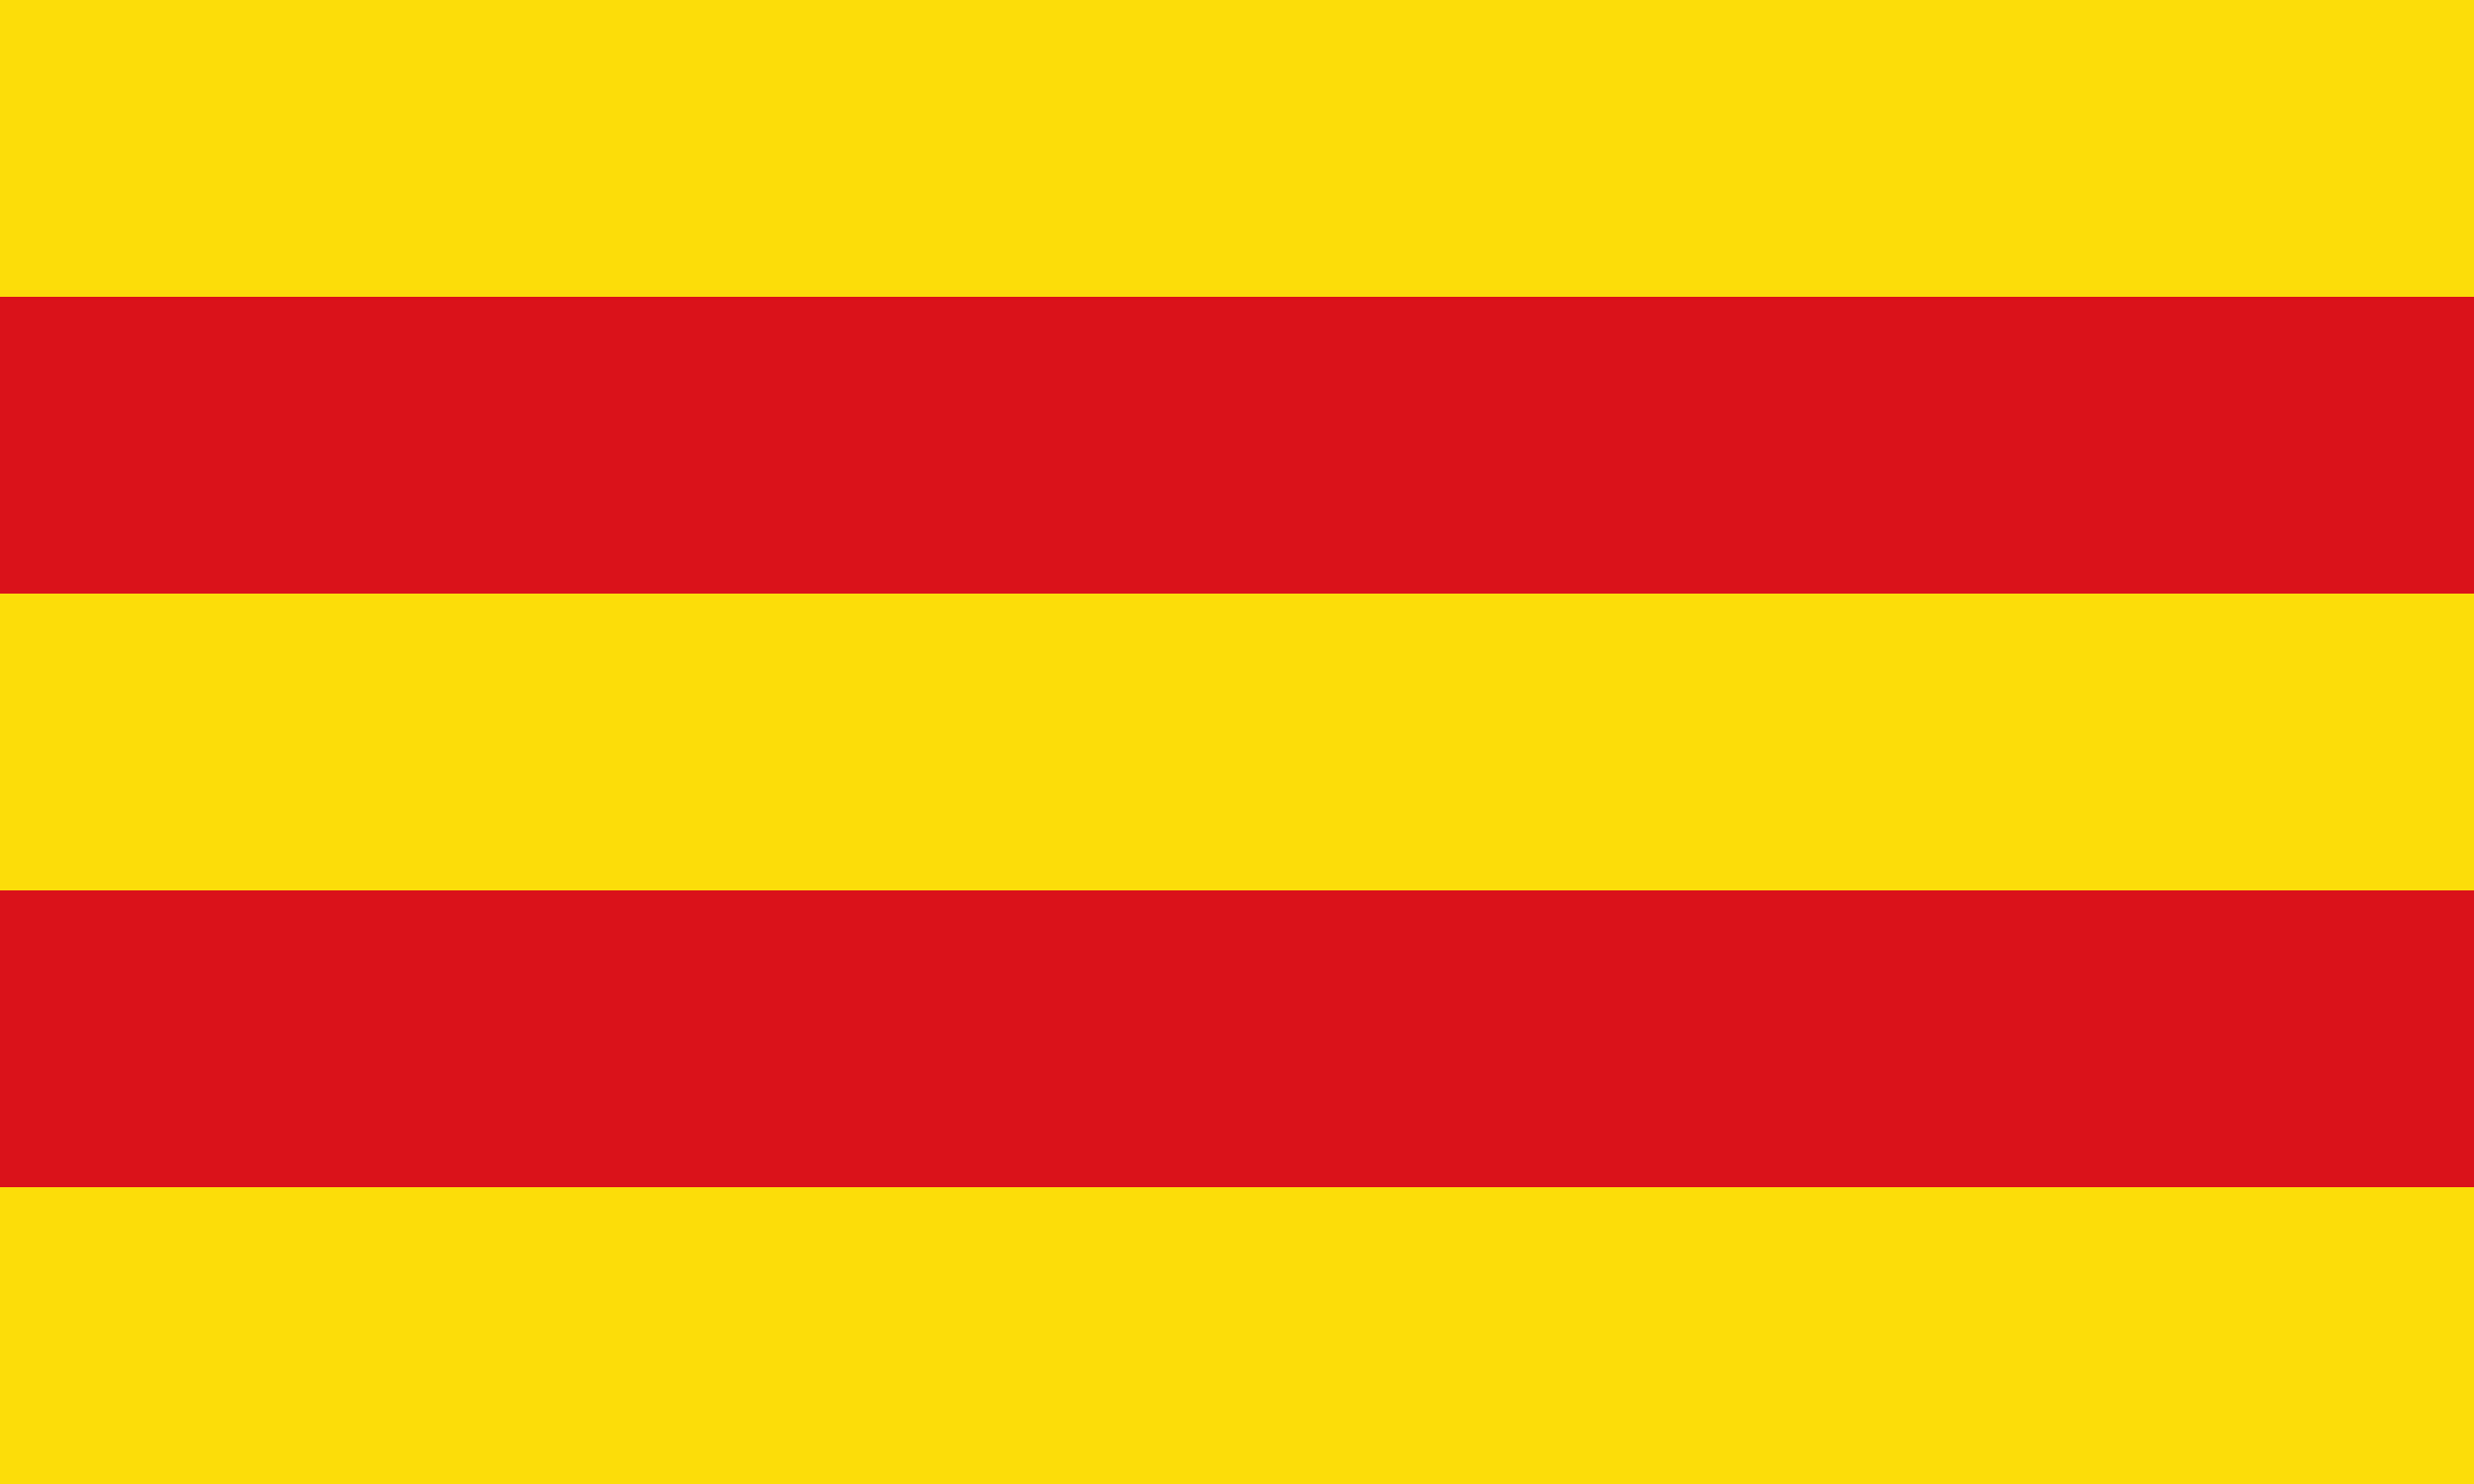
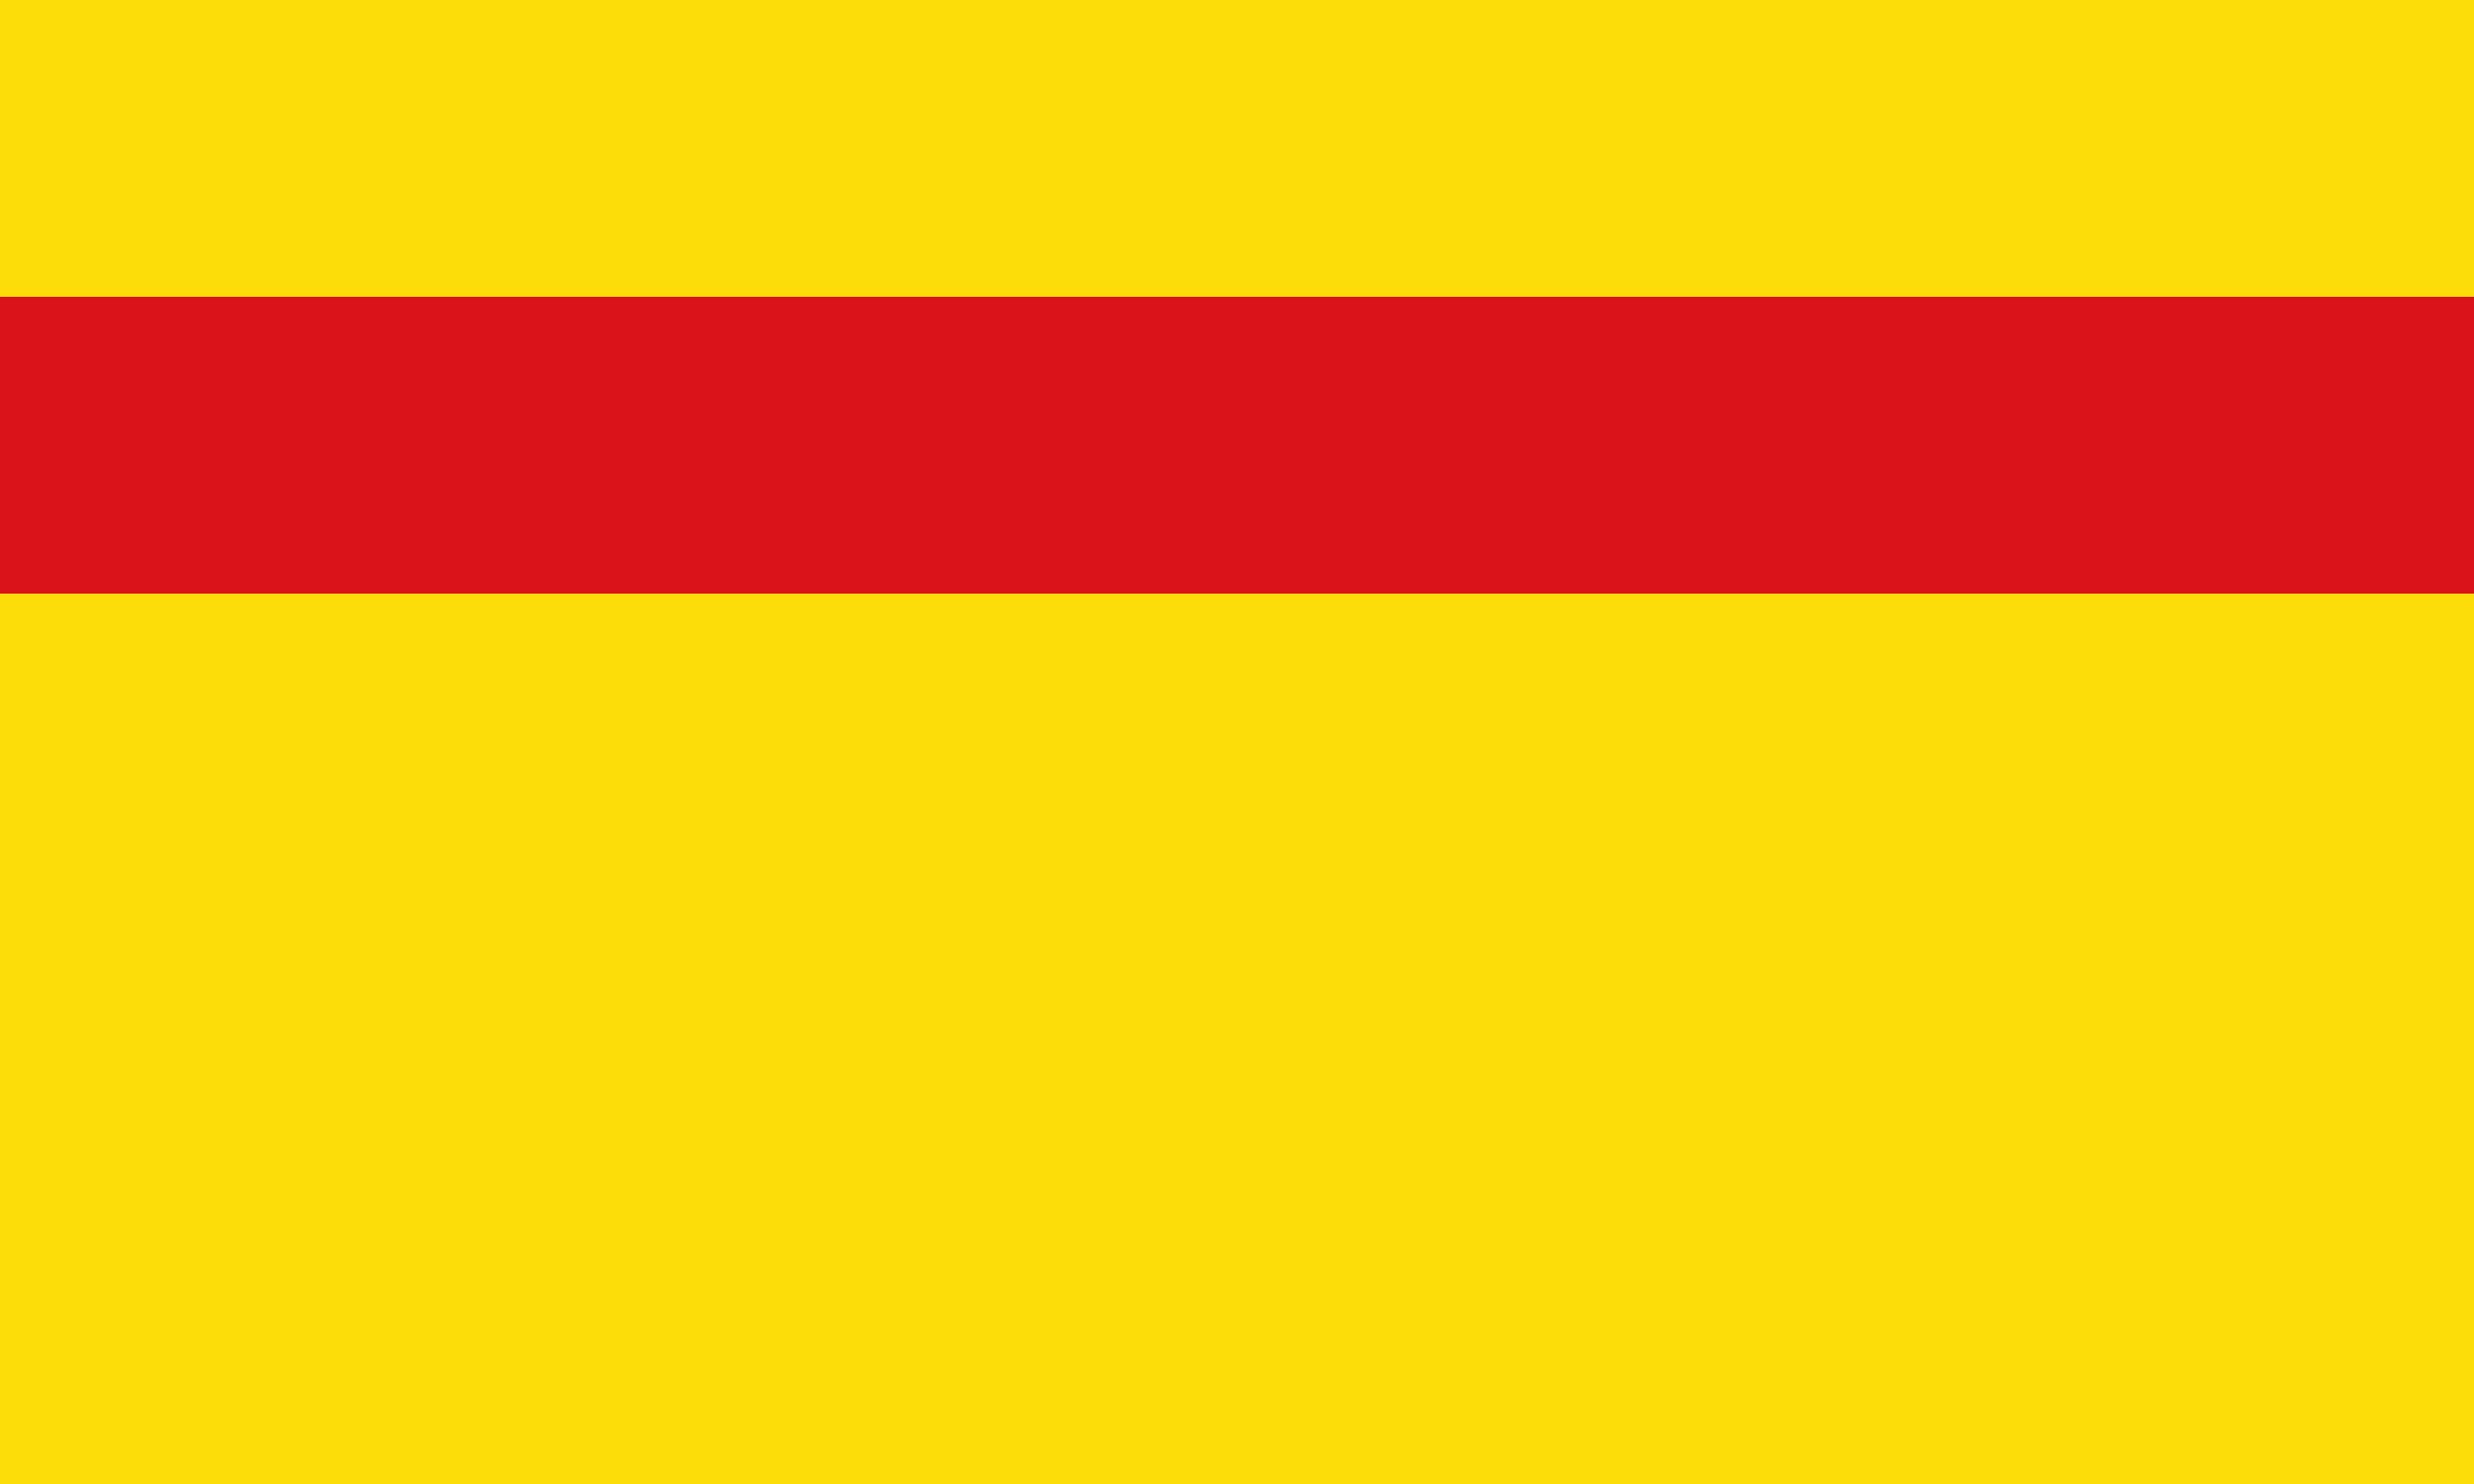
<svg xmlns="http://www.w3.org/2000/svg" width="100%" height="100%" viewBox="0 0 600 360" version="1.1">
  <rect x="0" y="0" width="600" height="360" fill="#fcdd09" />
  <rect x="0" y="72" width="600" height="72" fill="#da121a" />
-   <rect x="0" y="216" width="600" height="72" fill="#da121a" />
</svg>